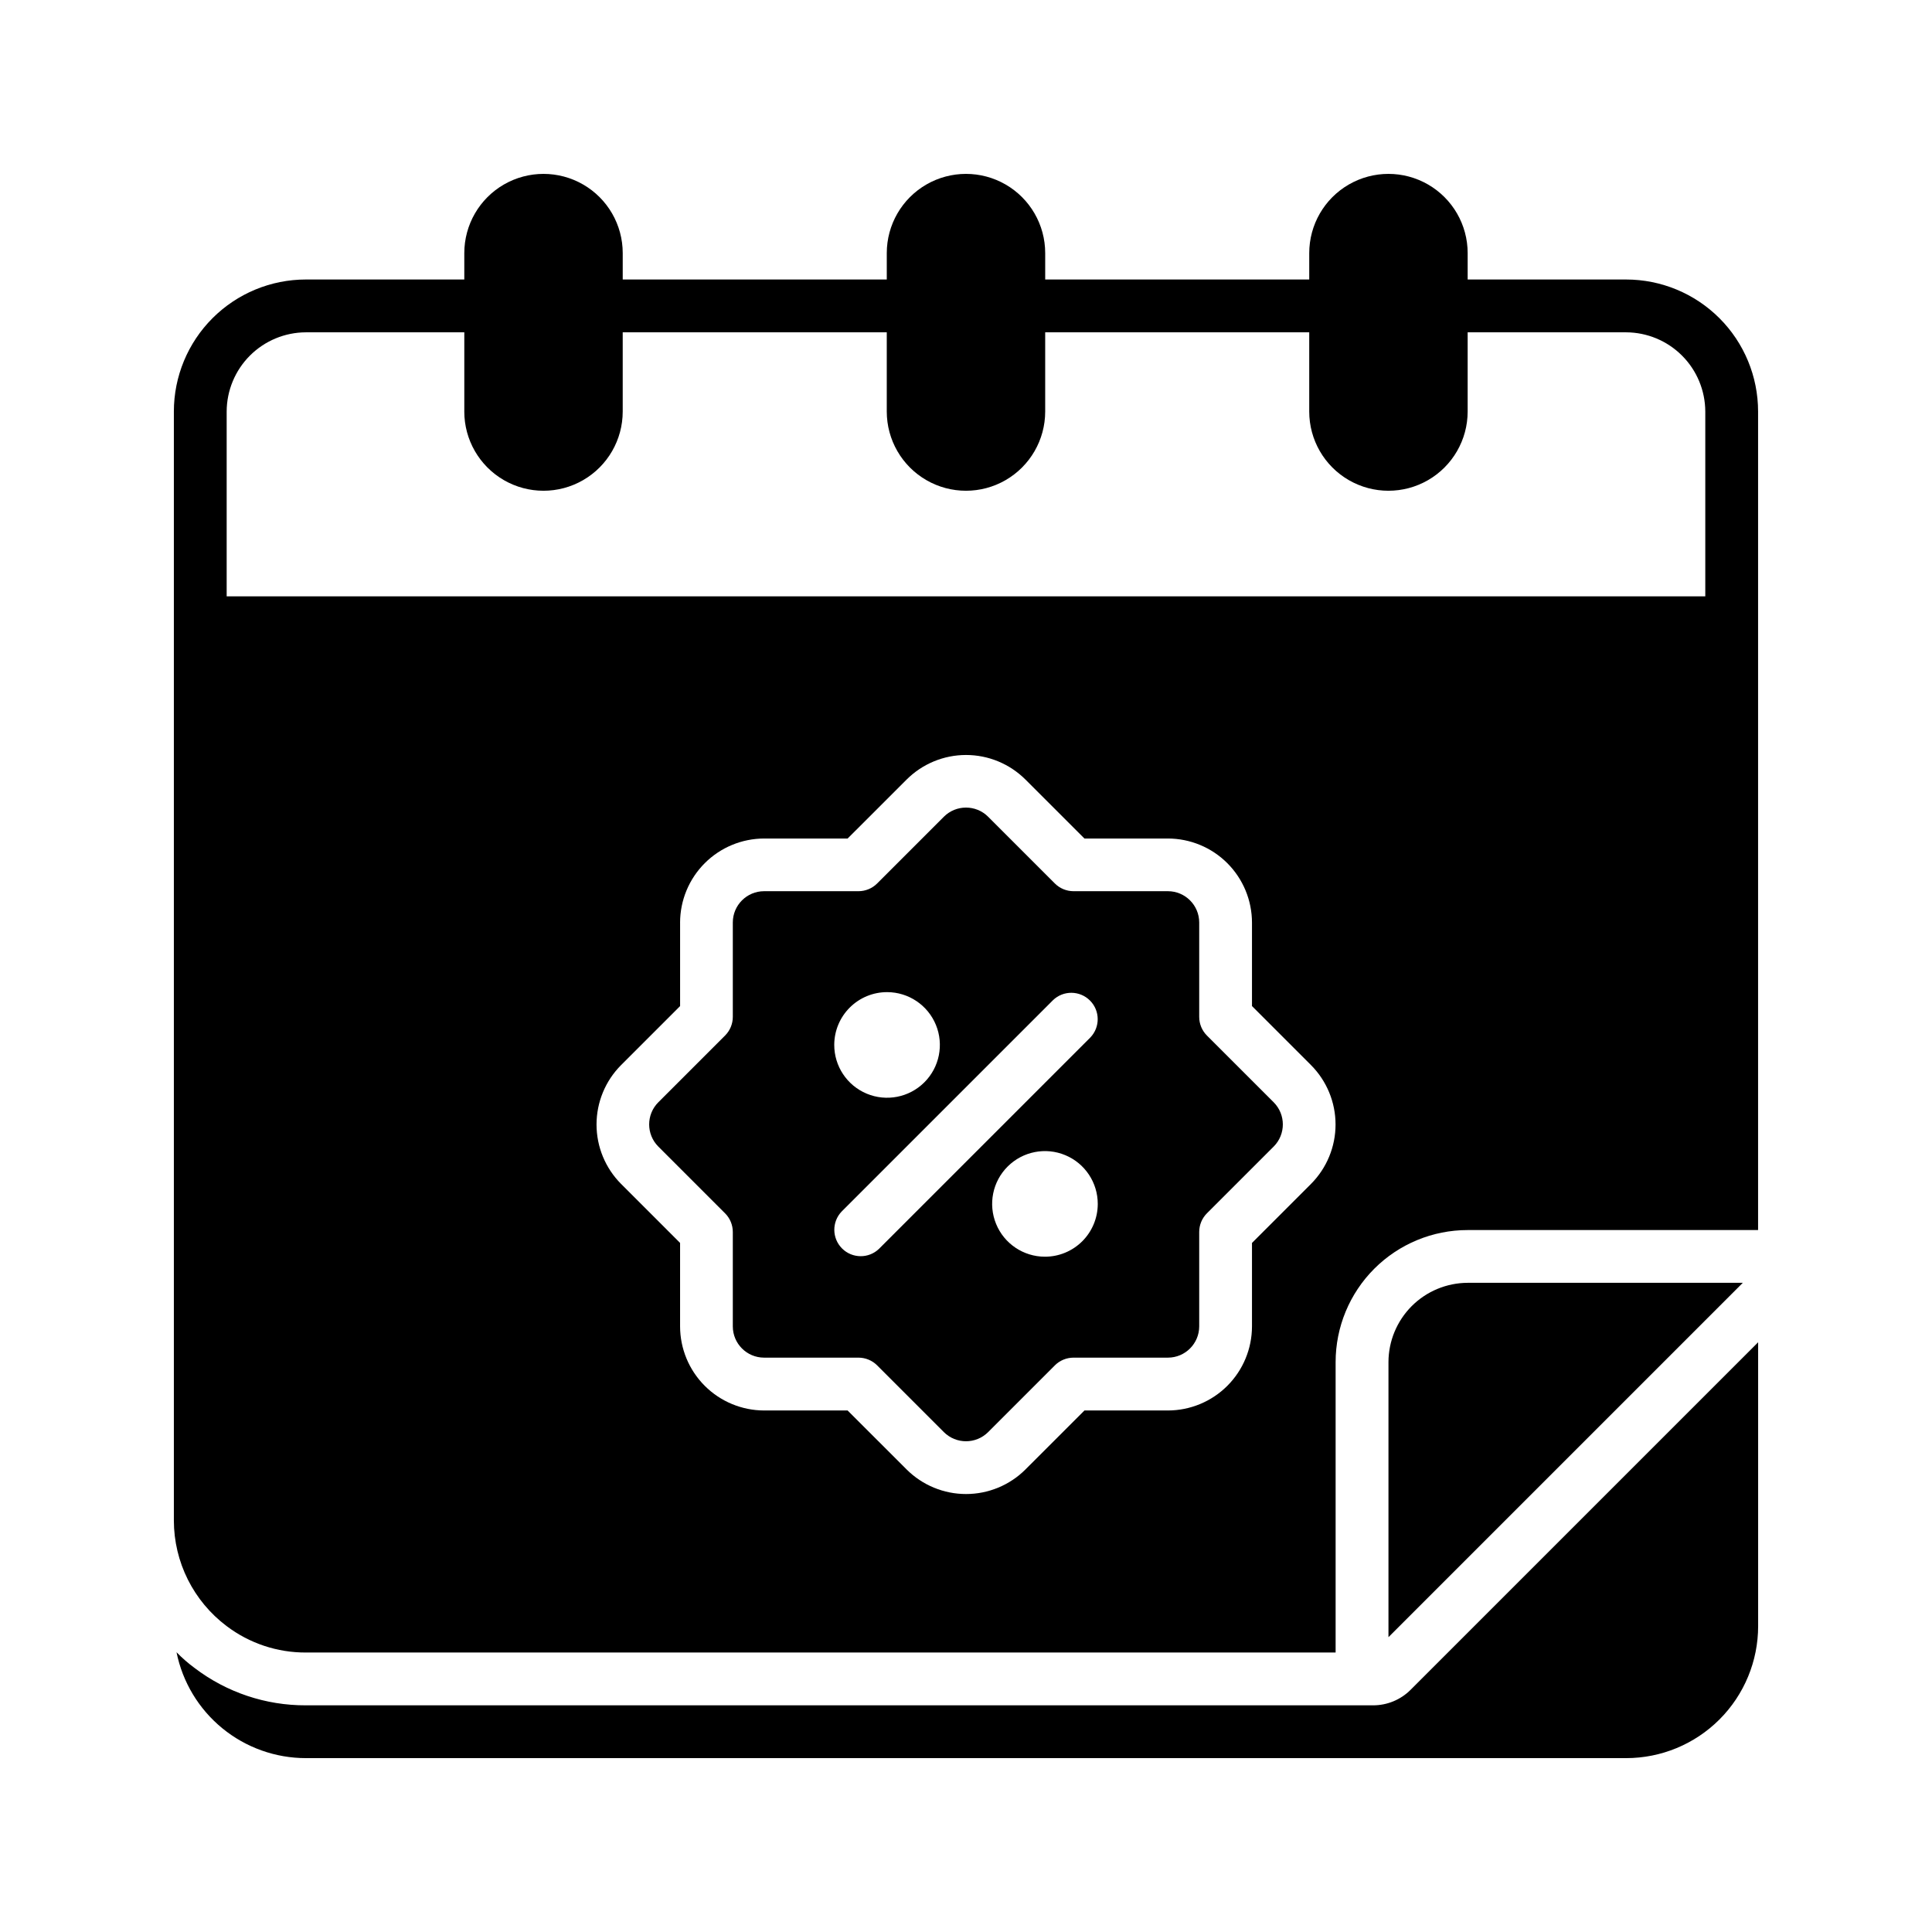
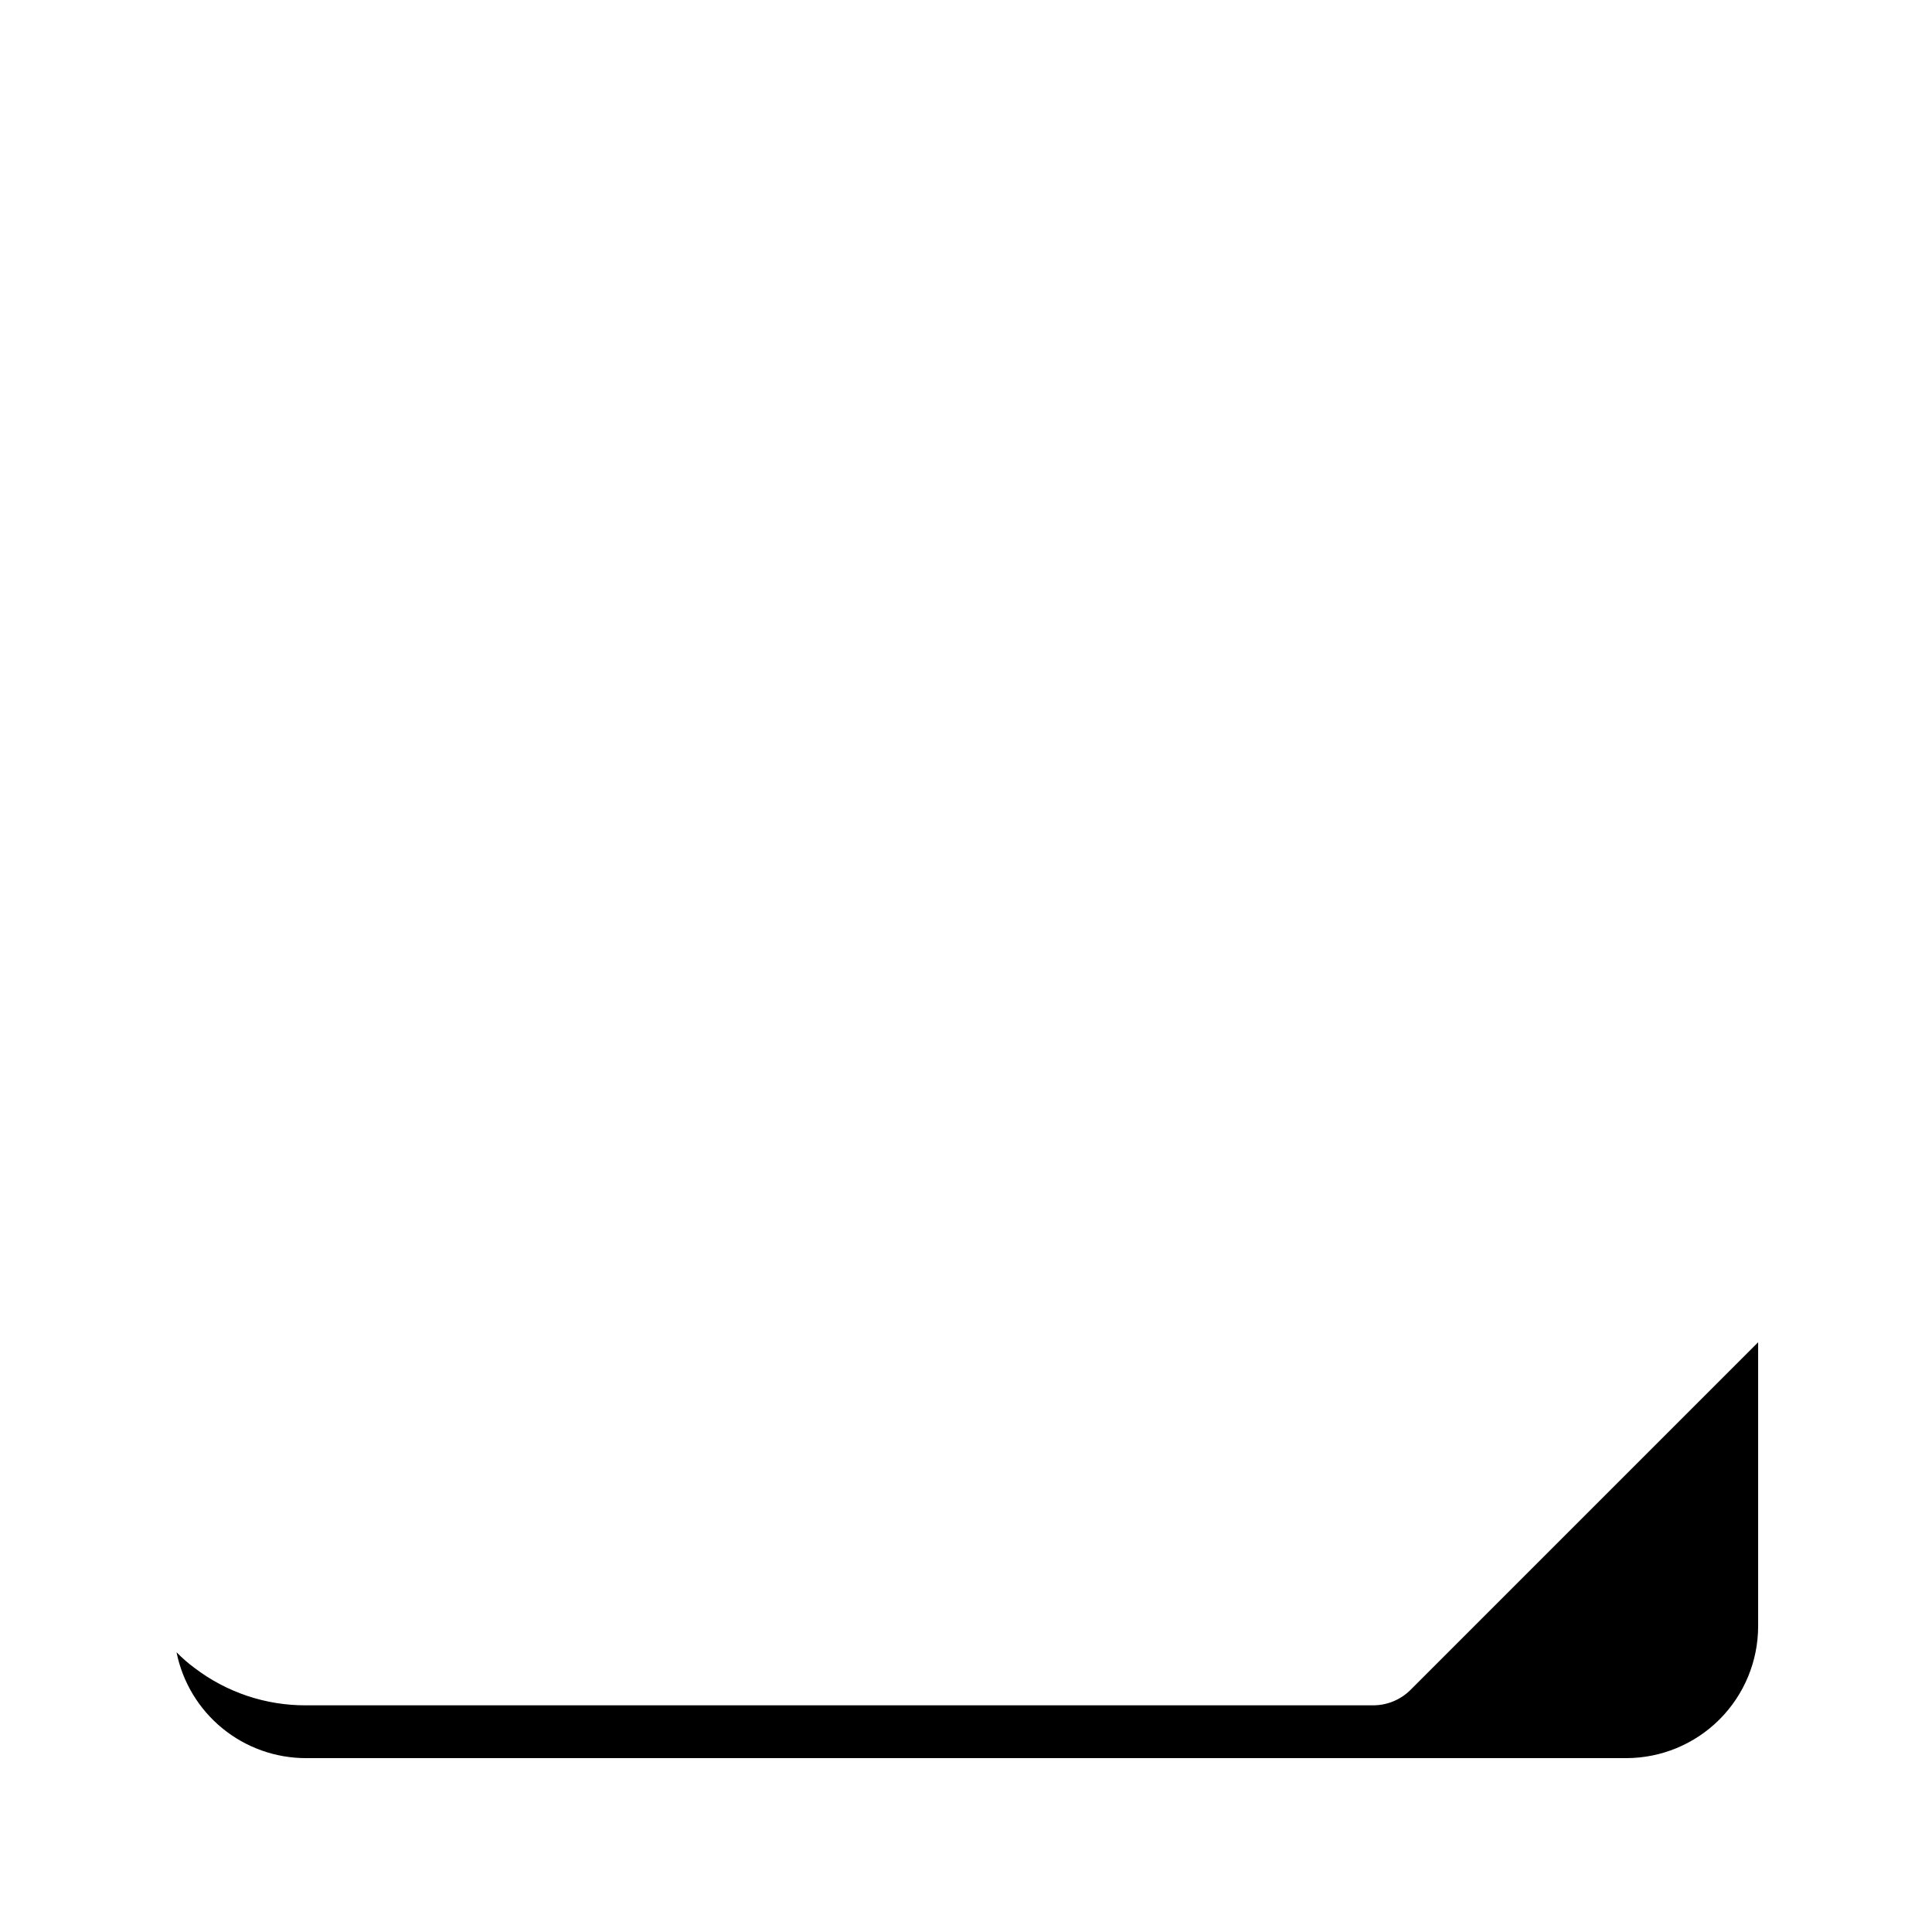
<svg xmlns="http://www.w3.org/2000/svg" fill="#000000" width="800px" height="800px" version="1.1" viewBox="144 144 512 512">
  <g>
    <path d="m507.91 595.93h-282.84c-10.641 0.043-20.996-3.426-29.461-9.867-1.723-1.266-3.336-2.672-4.828-4.199 1.598 7.914 5.887 15.035 12.137 20.148 6.25 5.113 14.074 7.91 22.152 7.91h349.87c9.277 0 18.176-3.684 24.738-10.246s10.246-15.461 10.246-24.738v-75.223l-92.113 92.113c-2.621 2.625-6.184 4.098-9.895 4.102z" />
-     <path d="m463.85 418.43c-1.312-1.312-2.047-3.09-2.047-4.949v-25.008c0-4.578-3.715-8.293-8.293-8.297h-25.008c-1.855 0-3.637-0.734-4.949-2.043l-17.688-17.688v-0.004c-3.242-3.231-8.488-3.231-11.73 0l-17.688 17.688v0.004c-1.312 1.309-3.094 2.043-4.945 2.043h-25.012c-4.578 0.004-8.289 3.719-8.289 8.297v25.008c0 1.859-0.738 3.637-2.051 4.949l-17.688 17.688h-0.004c-3.231 3.242-3.231 8.488 0 11.73l17.688 17.688h0.004c1.312 1.312 2.051 3.094 2.051 4.949v25.008c0 4.578 3.711 8.293 8.289 8.297h25.012c1.852 0 3.633 0.734 4.945 2.043l17.688 17.688v0.004c3.242 3.231 8.488 3.231 11.73 0l17.688-17.688v-0.004c1.312-1.309 3.094-2.043 4.949-2.043h25.008c4.578-0.004 8.293-3.719 8.293-8.297v-25.008c0-1.855 0.734-3.637 2.047-4.949l17.688-17.688h0.004c3.231-3.242 3.231-8.488 0-11.73zm-84.73-11.504c5.66 0.016 10.754 3.441 12.906 8.68 2.148 5.234 0.934 11.25-3.082 15.242-4.012 3.988-10.035 5.168-15.258 2.984-5.223-2.18-8.617-7.293-8.602-12.953 0.012-3.711 1.496-7.266 4.129-9.883 2.633-2.617 6.195-4.082 9.906-4.07zm41.762 70.113c-5.66-0.016-10.754-3.441-12.902-8.676-2.152-5.238-0.938-11.254 3.078-15.242 4.016-3.992 10.039-5.172 15.262-2.988 5.223 2.18 8.617 7.293 8.598 12.953-0.012 3.711-1.496 7.266-4.129 9.883-2.633 2.617-6.195 4.082-9.906 4.07zm12.055-58.078-55.98 55.98h0.004c-2.746 2.652-7.109 2.613-9.809-0.086-2.699-2.699-2.738-7.062-0.086-9.809l55.98-55.98h-0.004c2.746-2.652 7.113-2.613 9.812 0.086 2.699 2.699 2.734 7.062 0.082 9.809z" />
-     <path d="m574.93 218.07h-41.984v-6.996c0-7.5-4.004-14.43-10.496-18.18-6.496-3.75-14.496-3.75-20.992 0-6.496 3.75-10.496 10.68-10.496 18.18v6.996h-69.973v-6.996c0-7.5-4.004-14.43-10.496-18.18-6.496-3.75-14.5-3.75-20.992 0-6.496 3.75-10.496 10.68-10.496 18.18v6.996h-69.977v-6.996c0-7.5-4-14.43-10.496-18.18-6.492-3.75-14.496-3.75-20.992 0-6.492 3.75-10.496 10.68-10.496 18.18v6.996h-41.98c-9.281 0-18.18 3.688-24.742 10.25-6.559 6.559-10.246 15.457-10.246 24.738v293.89c0.012 11.012 5.191 21.375 13.996 27.992 6.039 4.566 13.414 7.027 20.992 6.996h272.89v-76.973c0-9.277 3.688-18.176 10.246-24.738 6.562-6.562 15.461-10.246 24.742-10.246h76.969v-216.92c0-9.281-3.684-18.18-10.246-24.738-6.562-6.562-15.461-10.25-24.738-10.25zm-83.5 239.68-15.641 15.641v22.113-0.004c-0.004 5.91-2.356 11.574-6.531 15.754-4.18 4.18-9.844 6.531-15.754 6.539h-22.113l-15.641 15.633h0.004c-4.18 4.168-9.844 6.508-15.746 6.508-5.902 0-11.562-2.34-15.742-6.508l-15.641-15.633h-22.113 0.004c-5.91-0.008-11.578-2.359-15.754-6.539-4.18-4.18-6.527-9.844-6.535-15.754v-22.113l-15.641-15.641 0.004 0.004c-4.168-4.184-6.504-9.844-6.504-15.746s2.336-11.562 6.504-15.742l15.641-15.641v-22.113h-0.004c0.008-5.906 2.356-11.574 6.535-15.754 4.176-4.18 9.844-6.531 15.754-6.539h22.113l15.641-15.633-0.004 0.004c4.18-4.168 9.84-6.508 15.742-6.508 5.902 0 11.562 2.34 15.746 6.508l15.641 15.633h22.113l-0.004-0.004c5.91 0.008 11.574 2.359 15.754 6.539 4.176 4.18 6.527 9.848 6.531 15.754v22.113l15.641 15.641c4.164 4.18 6.504 9.84 6.504 15.742s-2.34 11.562-6.504 15.746zm-287.36-204.69c0.016-5.562 2.231-10.895 6.164-14.824 3.934-3.934 9.266-6.152 14.828-6.168h41.984v20.992h-0.004c0 7.5 4.004 14.43 10.496 18.18 6.496 3.75 14.5 3.75 20.992 0 6.496-3.75 10.496-10.68 10.496-18.18v-20.992h69.977v20.992c0 7.5 4 14.43 10.496 18.18 6.492 3.75 14.496 3.75 20.992 0 6.492-3.75 10.496-10.68 10.496-18.18v-20.992h69.973v20.992c0 7.5 4 14.43 10.496 18.18 6.496 3.75 14.496 3.75 20.992 0 6.492-3.75 10.496-10.68 10.496-18.18v-20.992h41.984c5.562 0.016 10.891 2.234 14.824 6.168 3.934 3.93 6.148 9.262 6.168 14.824v48.98h-391.85z" />
-     <path d="m605.86 483.96h-72.91c-5.562 0.02-10.895 2.234-14.828 6.168-3.93 3.934-6.148 9.266-6.164 14.824v72.914l83.969-83.969z" />
  </g>
</svg>